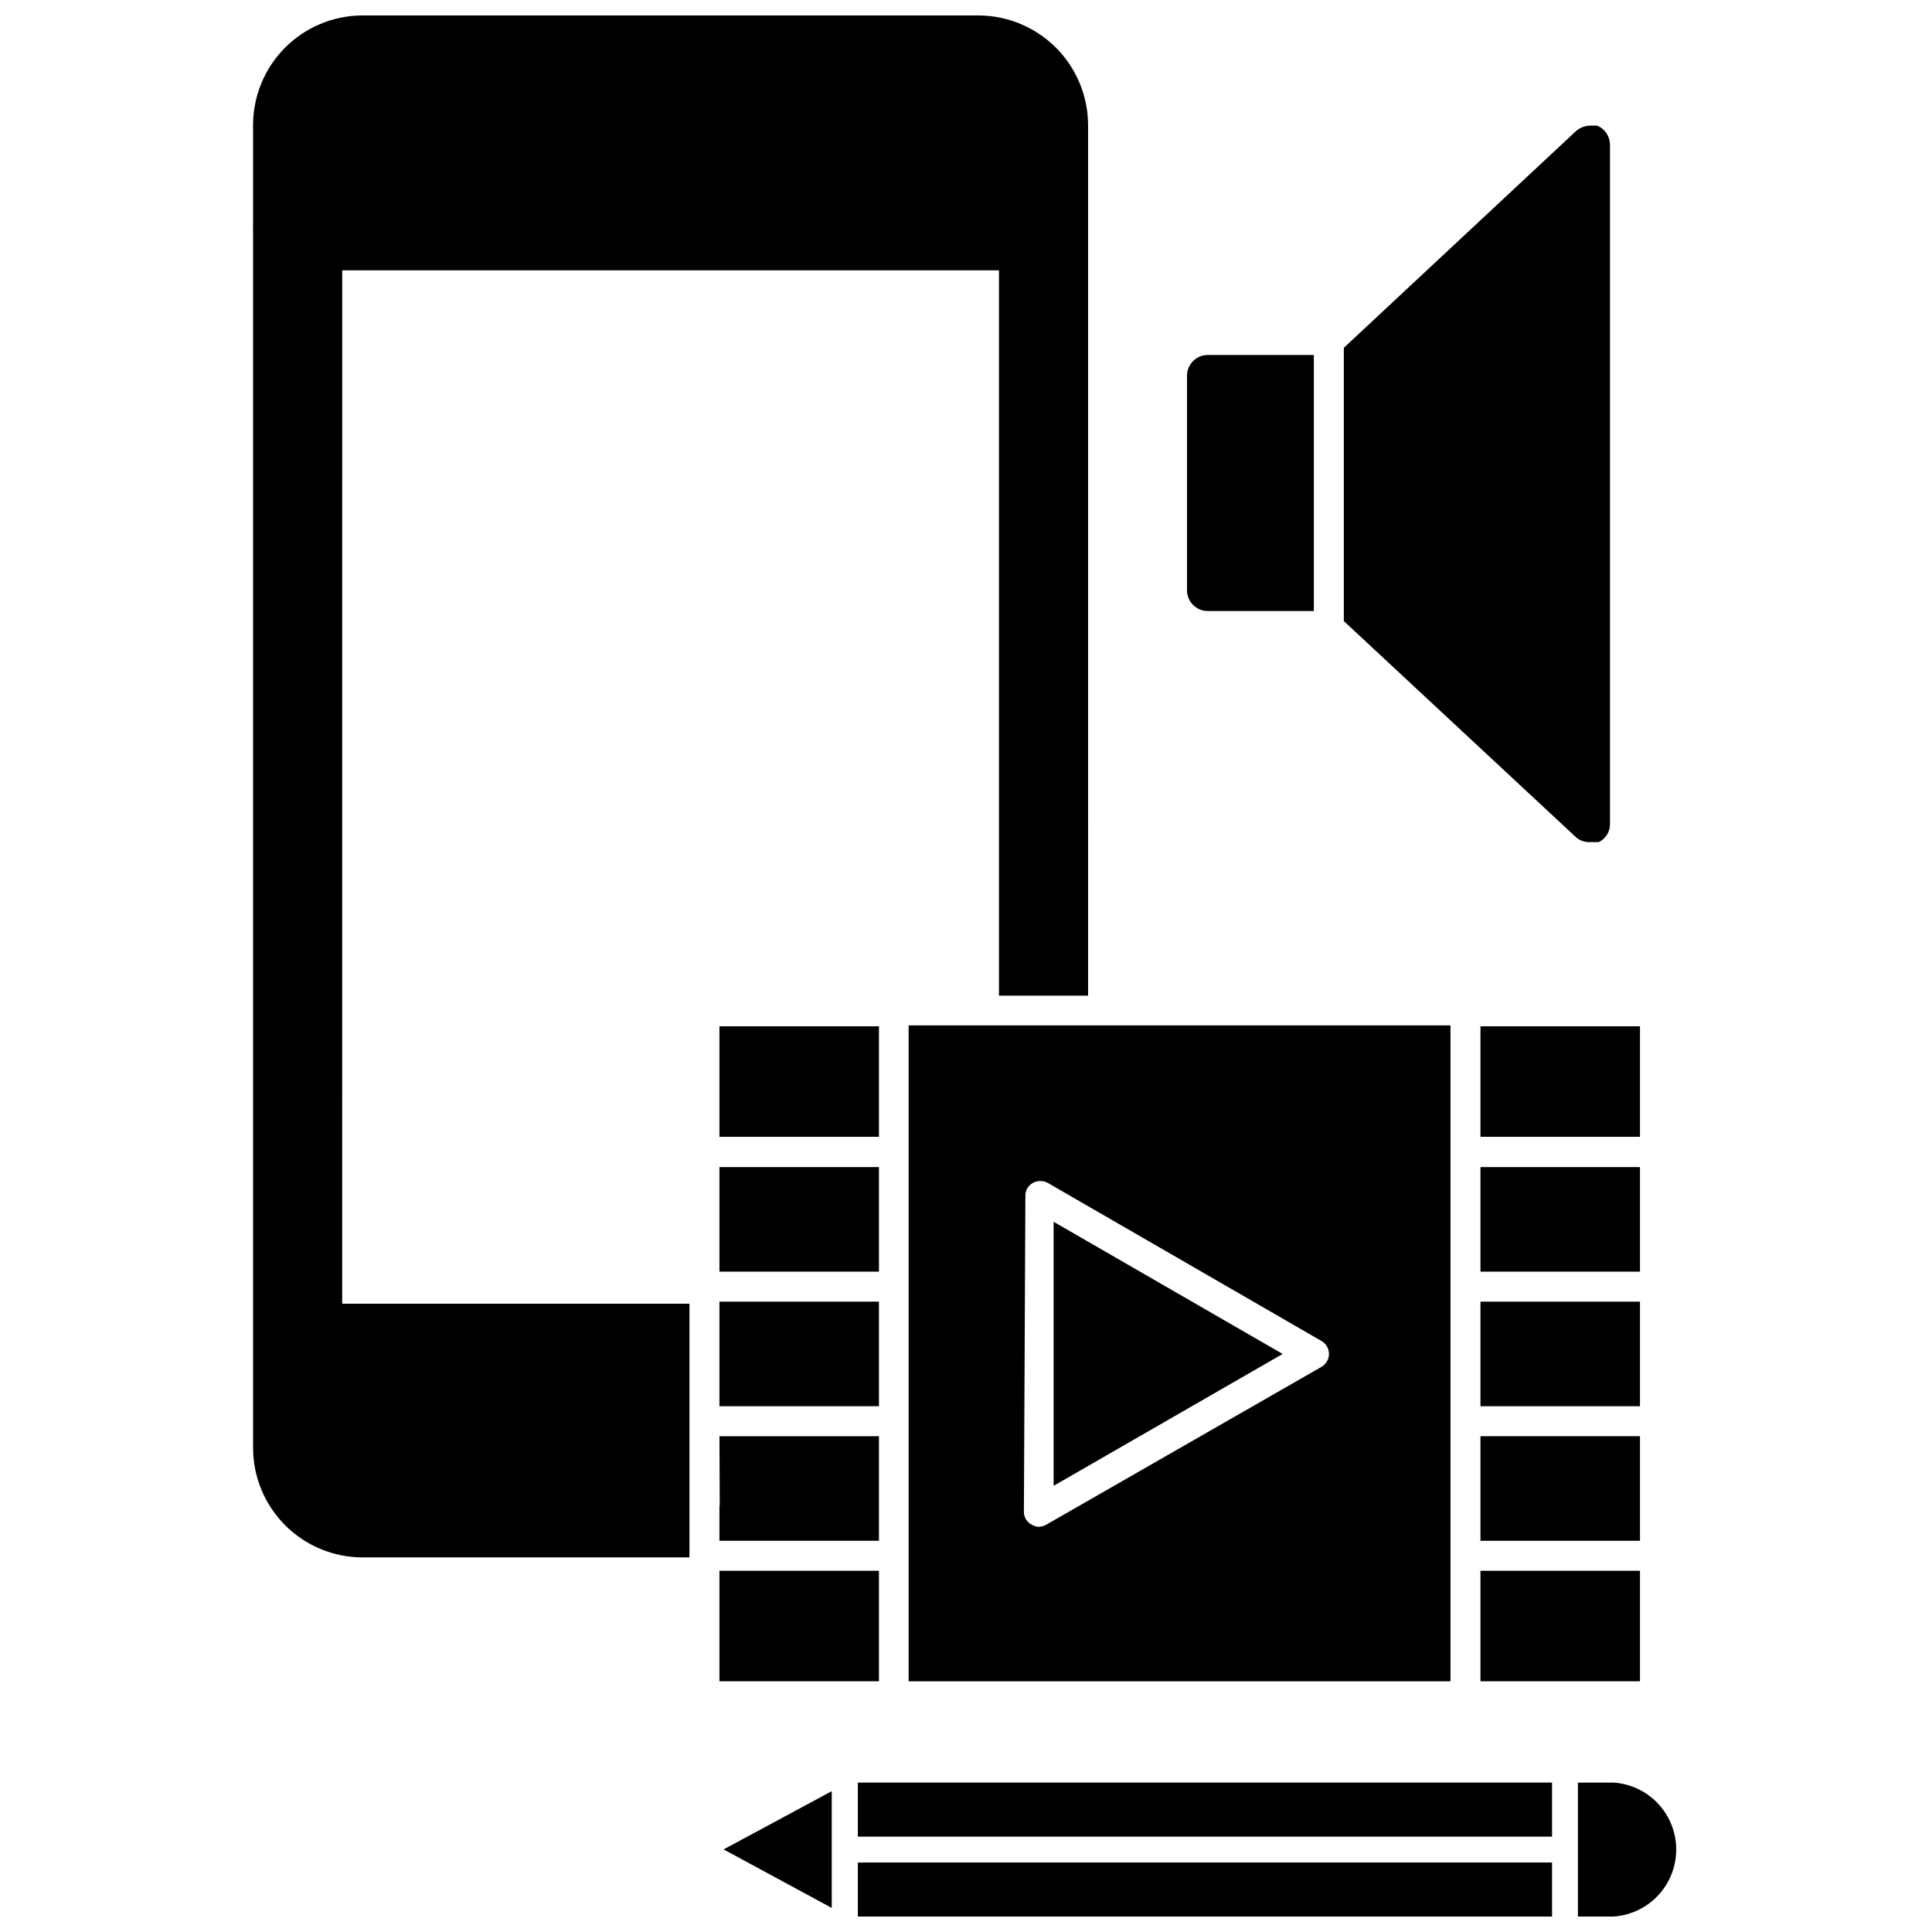
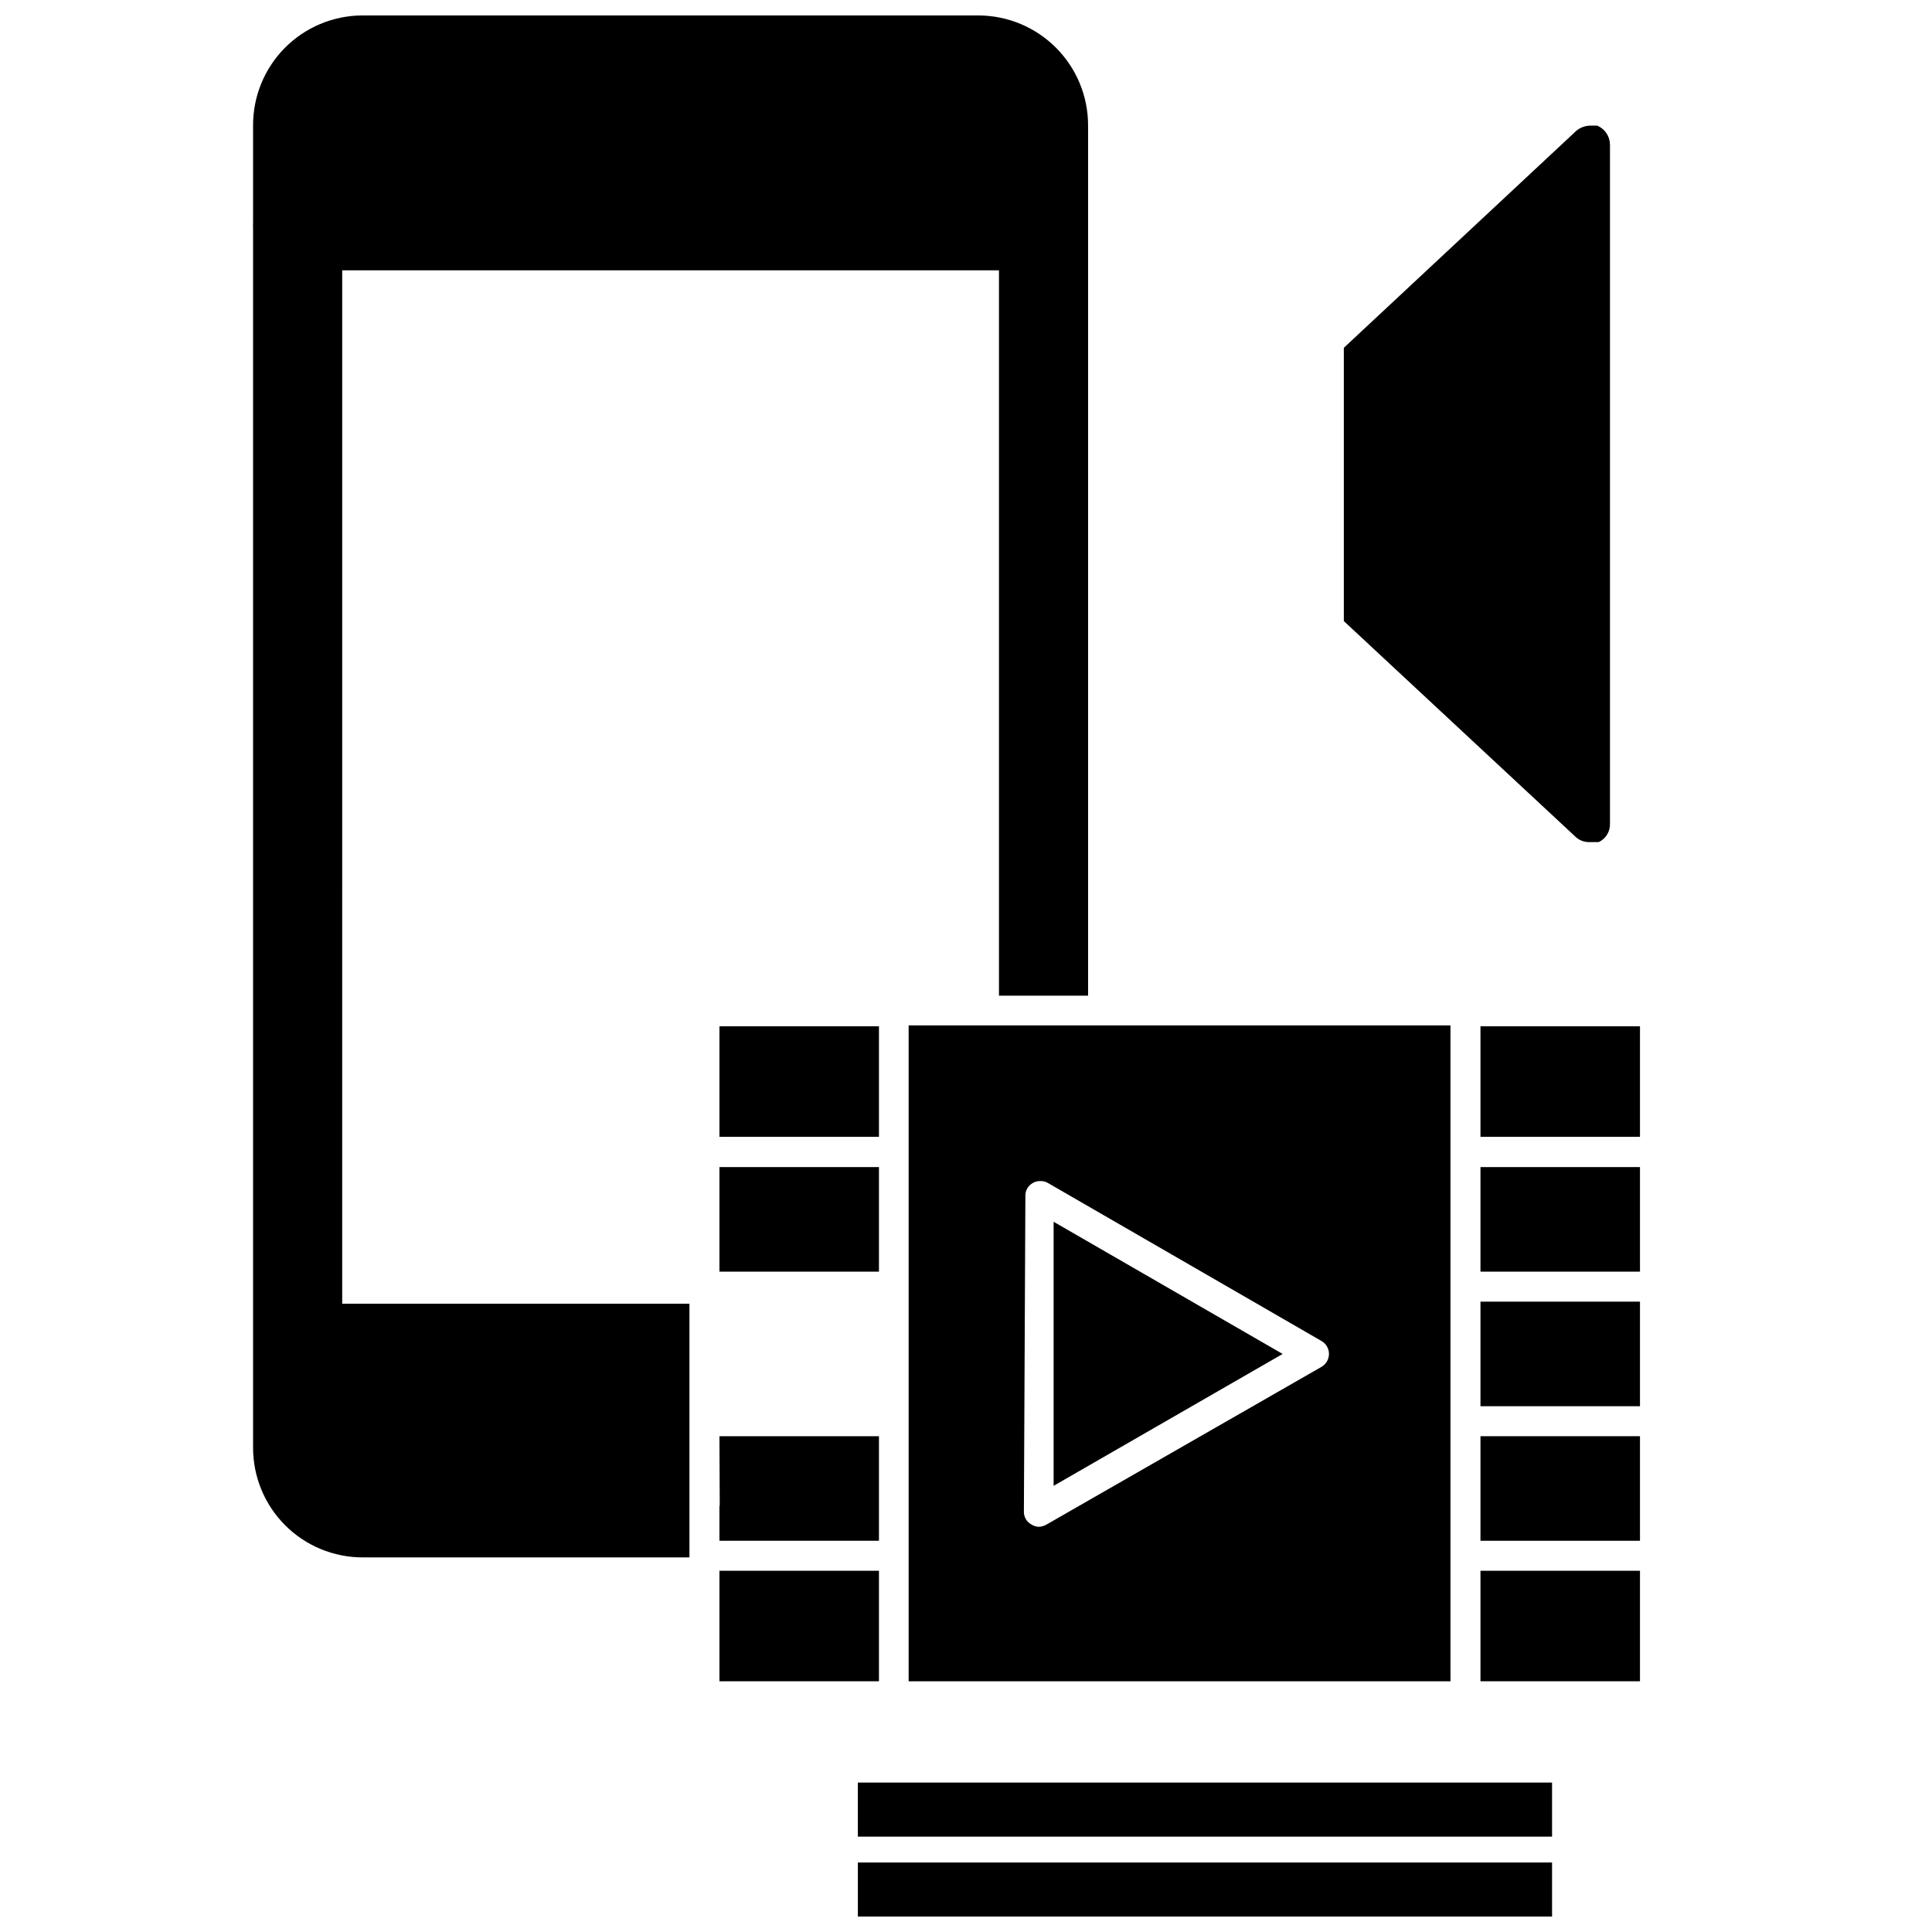
<svg xmlns="http://www.w3.org/2000/svg" width="800px" height="800px" version="1.1" viewBox="144 144 512 512">
  <defs>
    <clipPath id="c">
      <path d="m211 148.09h222v408.91h-222z" />
    </clipPath>
    <clipPath id="b">
      <path d="m562 616h27v35.902h-27z" />
    </clipPath>
    <clipPath id="a">
      <path d="m371 637h185v14.902h-185z" />
    </clipPath>
  </defs>
  <path d="m334.66 546.18v6.137h42.273v-27.707h-42.273l0.078 18.418h-0.078z" />
  <g clip-path="url(#c)">
    <path d="m234.69 215.64h174.05v192.23h23.617l-0.004-230.73c-0.02-7.684-3.074-15.047-8.5-20.488-5.43-5.441-12.785-8.516-20.469-8.559h-163.58c-7.652 0.082-14.957 3.18-20.34 8.617-5.379 5.441-8.395 12.781-8.395 20.43v26.059c-0.035 0.285-0.035 0.578 0 0.863-0.031 0.289-0.031 0.578 0 0.867v322.75c0 7.703 3.059 15.09 8.508 20.539 5.445 5.449 12.836 8.508 20.539 8.508h86.594v-67.227h-92.023z" />
  </g>
  <path d="m536.34 453.29h42.273v27.711h-42.273z" />
  <path d="m536.34 415.98h42.273v29.285h-42.273z" />
  <path d="m536.34 488.95h42.273v27.711h-42.273z" />
  <path d="m536.34 524.61h42.273v27.711h-42.273z" />
  <path d="m536.34 560.27h42.273v29.285h-42.273z" />
  <path d="m334.66 415.98h42.273v29.285h-42.273z" />
  <path d="m334.66 453.29h42.273v27.711h-42.273z" />
-   <path d="m334.66 488.95h42.273v27.711h-42.273z" />
  <path d="m334.66 560.27h42.273v29.285h-42.273z" />
  <path d="m384.8 589.56h143.59v-173.82h-143.59zm30.938-128.63c-0.039-1.391 0.684-2.691 1.891-3.387 0.641-0.383 1.379-0.574 2.125-0.551 0.66-0.012 1.312 0.152 1.891 0.473l72.5 41.879c1.266 0.691 2.051 2.019 2.047 3.465-0.012 1.438-0.793 2.758-2.047 3.461l-72.895 41.801c-0.605 0.34-1.277 0.527-1.969 0.551-0.699-0.035-1.375-0.254-1.969-0.629-1.234-0.672-1.992-1.977-1.969-3.383z" />
  <path d="m423.22 467.78v69.98l60.691-34.949z" />
  <path d="m565.31 367.17h2.363-0.004c1.859-0.871 3.031-2.75 2.992-4.801v-180.04c-0.02-2.203-1.352-4.188-3.387-5.035h-1.965c-1.332 0.047-2.609 0.547-3.621 1.414l-61.559 57.465v72.422l61.559 57.309v0.004c1.004 0.859 2.297 1.309 3.621 1.258z" />
-   <path d="m464.08 305.93h28.102v-67.859h-28.102c-3.016 0-5.469 2.418-5.512 5.434v56.992c0.043 3.012 2.496 5.434 5.512 5.434z" />
  <g clip-path="url(#b)">
-     <path d="m571.61 616.4h-9.445v35.5h9.445c6.062-0.402 11.496-3.871 14.418-9.199 2.918-5.328 2.918-11.777 0-17.102-2.922-5.328-8.355-8.797-14.418-9.199z" />
-   </g>
-   <path d="m364.42 649.62v-30.938l-28.656 15.43z" />
+     </g>
+   <path d="m364.42 649.62l-28.656 15.43z" />
  <g clip-path="url(#a)">
    <path d="m371.34 637.58h183.97v14.328h-183.97z" />
  </g>
  <path d="m371.34 616.4h183.97v14.328h-183.97z" />
</svg>